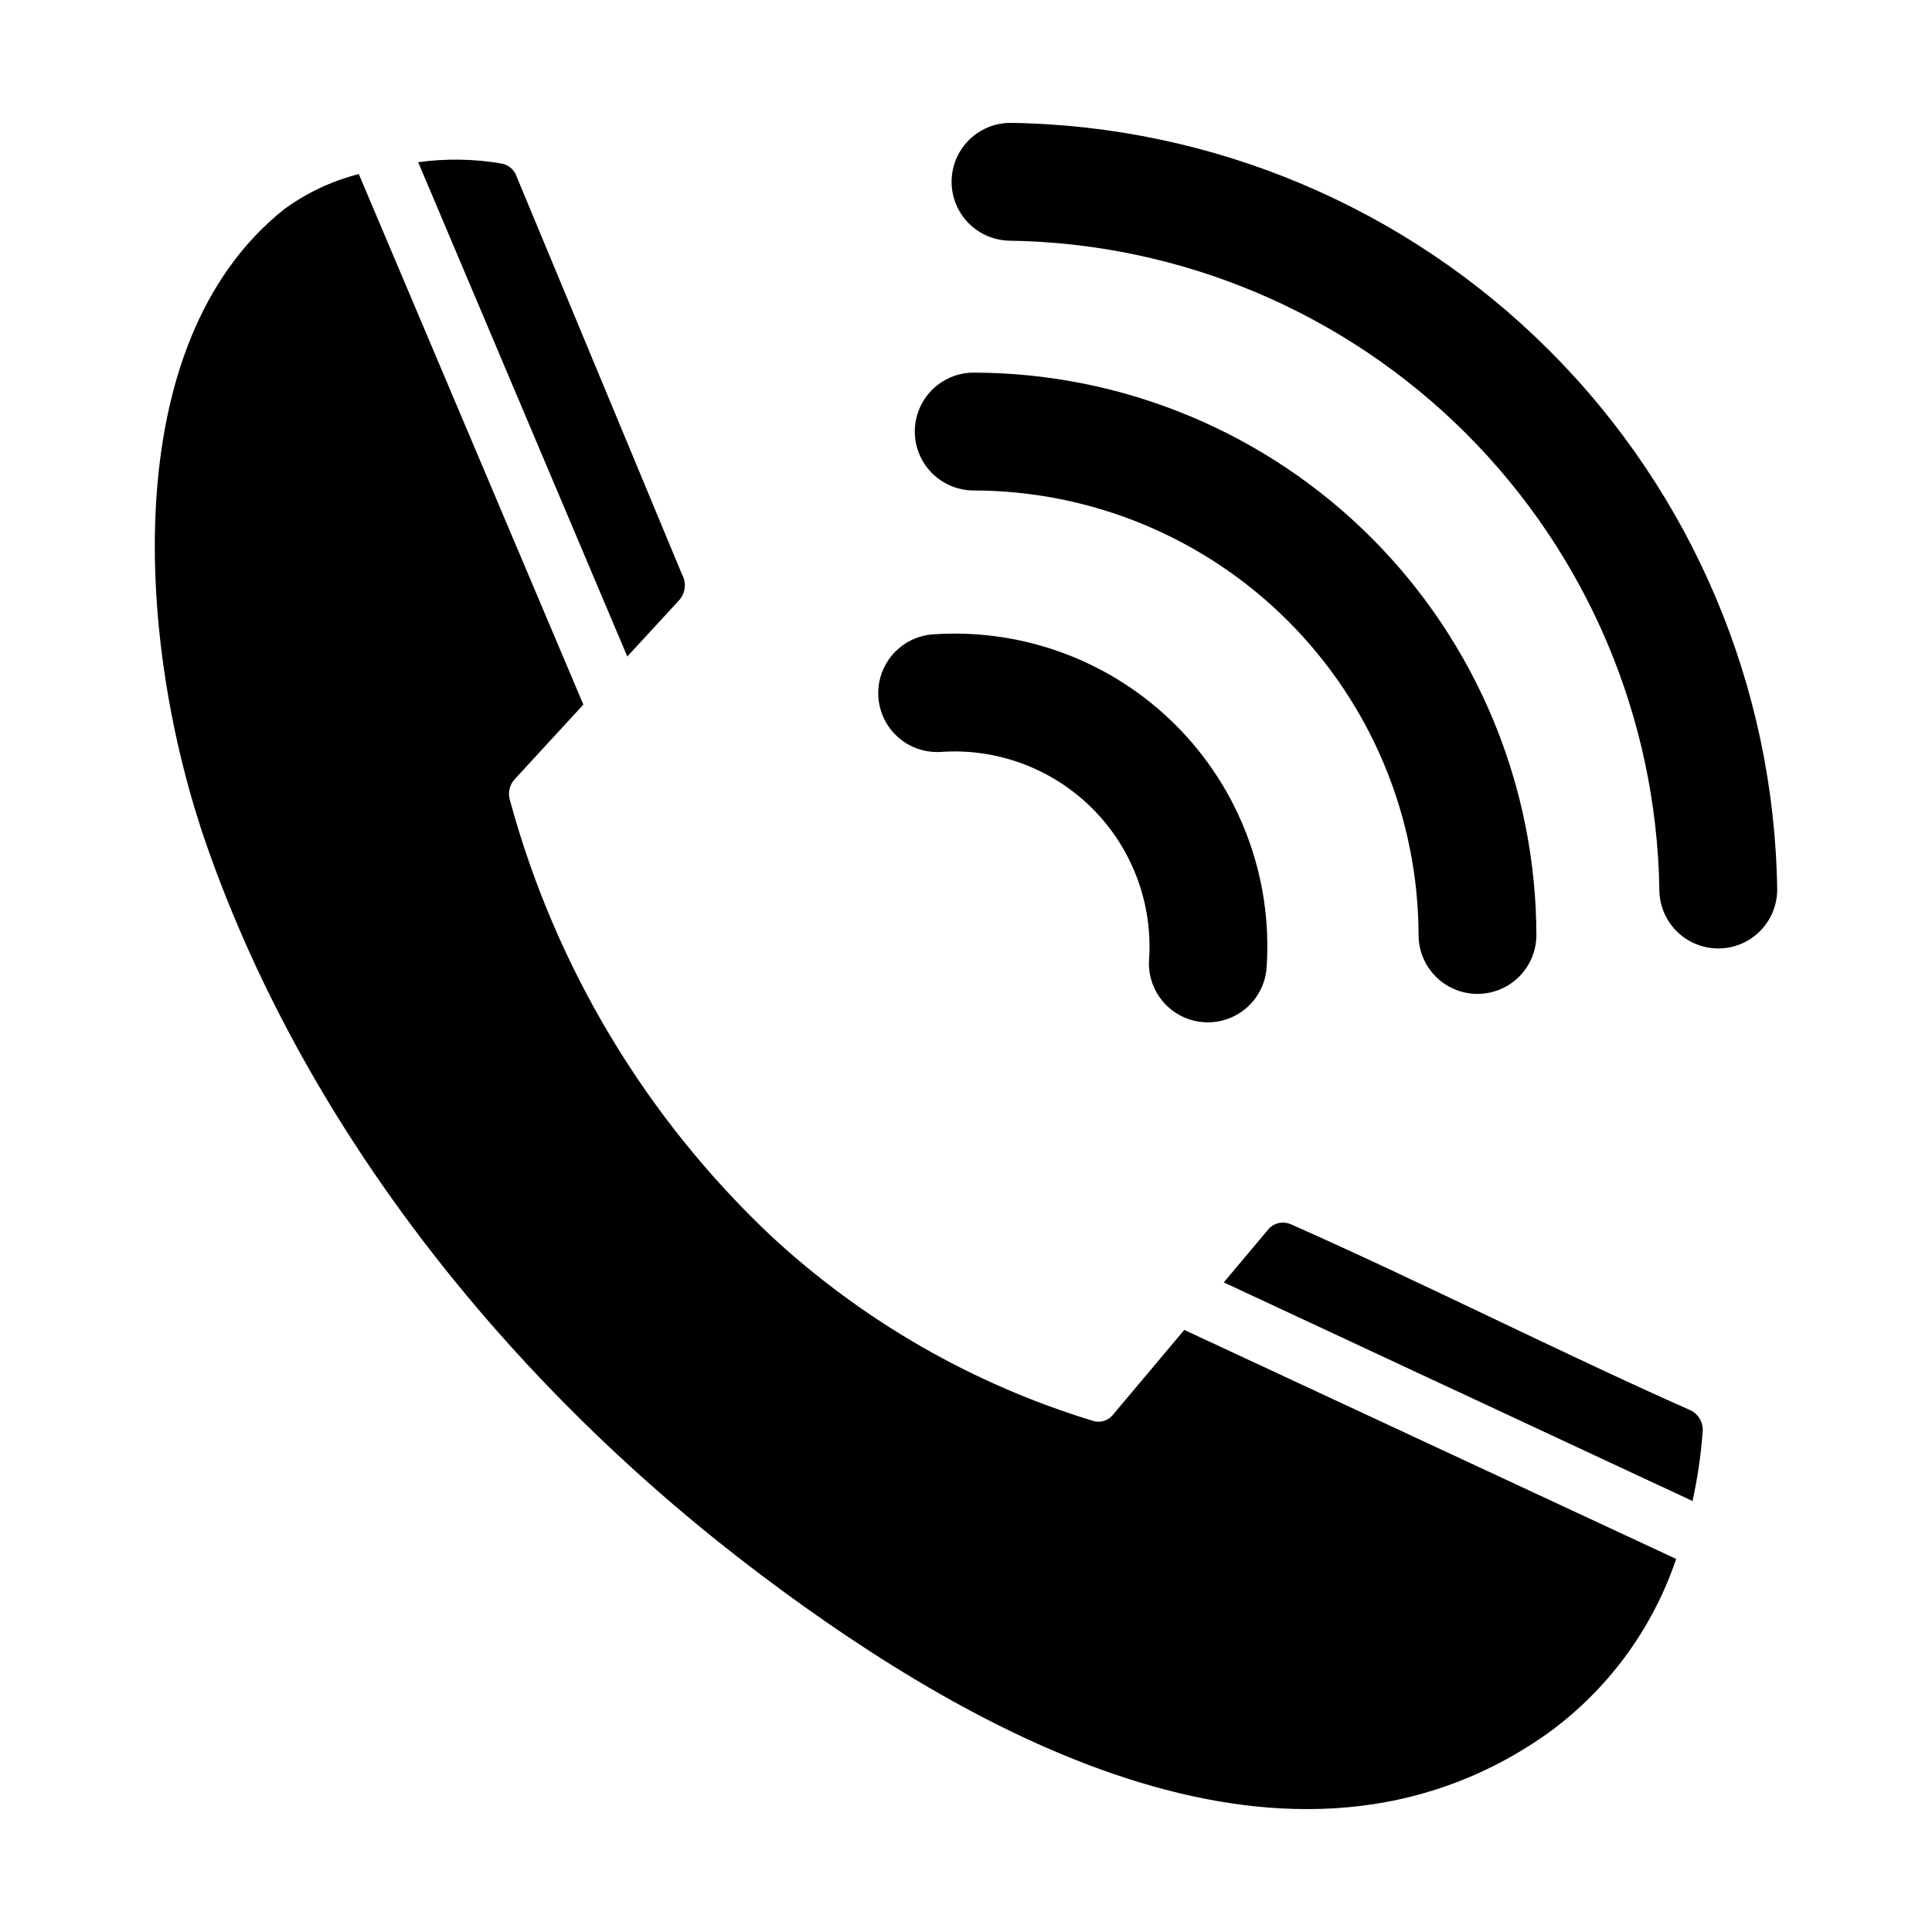
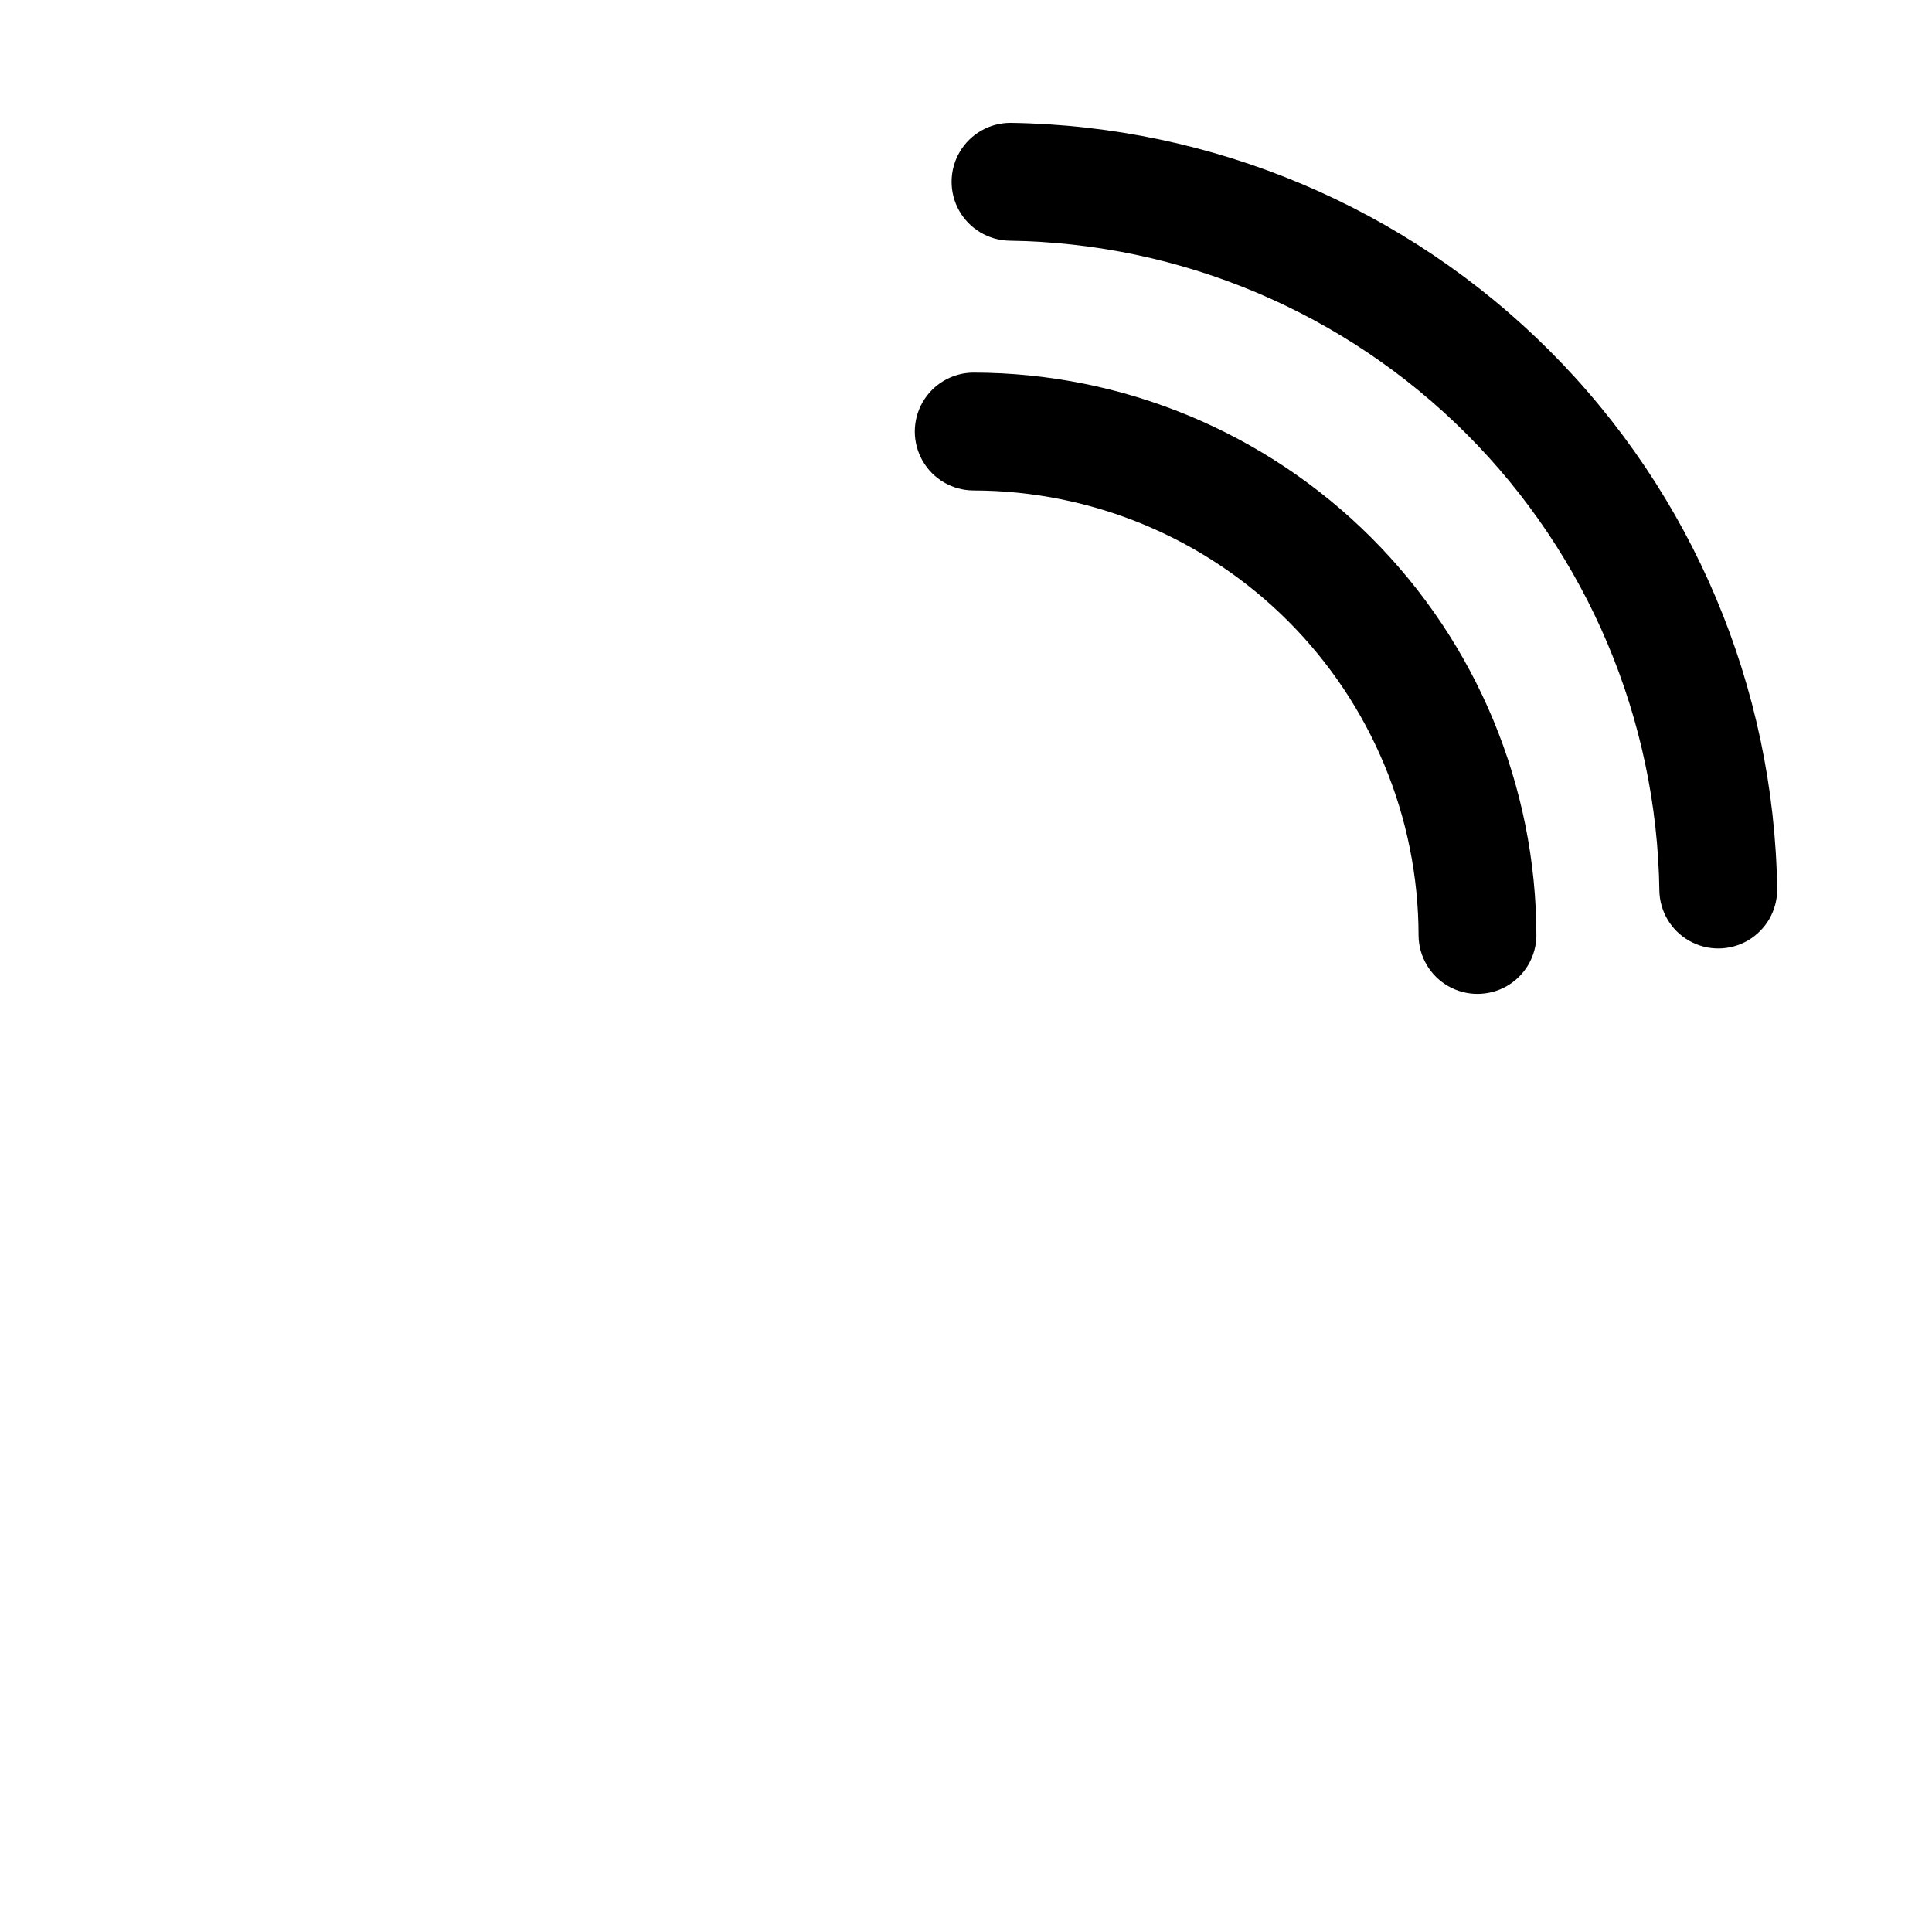
<svg xmlns="http://www.w3.org/2000/svg" fill="#000000" width="800px" height="800px" version="1.1" viewBox="144 144 512 512">
  <g>
-     <path d="m457.84 496.44 130.36 60.691v0.004c-6.293 18.648-18.266 34.863-34.242 46.363-67.305 47.391-151.06 0.867-207.74-41.723-65.023-48.805-120.29-116.27-147.36-193.5-18.5-52.742-24.324-133.12 20.387-168.78v0.004c5.949-4.371 12.684-7.551 19.84-9.367l59.512 140.59-18.105 19.68v0.004c-1.391 1.434-1.93 3.496-1.418 5.43 11.961 44.191 35.91 84.211 69.195 115.64 24.426 22.656 53.688 39.457 85.57 49.121 1.801 0.488 3.727-0.09 4.957-1.496z" />
-     <path d="m310.24 317.98-55.418-130.99c7.426-1.035 14.973-0.902 22.355 0.395 1.504 0.363 2.773 1.371 3.465 2.754l44.082 106.04c1.262 2.238 0.945 5.031-0.785 6.93z" />
-     <path d="m595.21 523.6c-0.457 6.117-1.352 12.195-2.676 18.184l-124.22-57.938 11.965-14.25c1.473-1.562 3.773-2.035 5.746-1.18 33.852 14.957 72.109 34.32 105.88 49.277 2.262 1.047 3.598 3.43 3.305 5.906z" />
    <path d="m583.75 380.04c-0.645-45.484-19-88.922-51.164-121.09-32.164-32.164-75.602-50.52-121.09-51.164-5.539-0.105-10.613-3.141-13.324-7.977-2.707-4.832-2.652-10.742 0.148-15.527 2.797-4.781 7.926-7.723 13.469-7.723 53.648 0.762 104.89 22.414 142.83 60.355 37.941 37.941 59.594 89.18 60.355 142.83 0 5.543-2.941 10.668-7.723 13.469-4.785 2.801-10.695 2.856-15.527 0.145-4.836-2.711-7.871-7.781-7.977-13.32z" />
    <path d="m401.95 242.75c39.555 0.039 77.48 15.77 105.45 43.734 27.973 27.969 43.711 65.887 43.762 105.44-0.051 5.543-3.039 10.645-7.848 13.402-4.812 2.754-10.723 2.754-15.531 0-4.809-2.758-7.797-7.859-7.848-13.402-0.043-31.273-12.488-61.254-34.609-83.367-22.117-22.109-52.102-34.547-83.379-34.578-5.555-0.035-10.672-3.019-13.441-7.836-2.766-4.816-2.766-10.742 0-15.559 2.769-4.816 7.887-7.801 13.441-7.836z" />
-     <path d="m391.55 312.09c23.812-1.57 47.148 7.203 64.027 24.078 16.883 16.871 25.664 40.203 24.105 64.02-0.309 5.539-3.535 10.5-8.477 13.027-4.938 2.527-10.848 2.246-15.523-0.738-4.676-2.988-7.414-8.234-7.195-13.777 1.129-15.02-4.348-29.789-15.004-40.438-10.656-10.645-25.426-16.117-40.445-14.977-5.559 0.242-10.828-2.488-13.832-7.176-3-4.684-3.285-10.609-0.742-15.559s7.527-8.172 13.086-8.461z" />
  </g>
</svg>